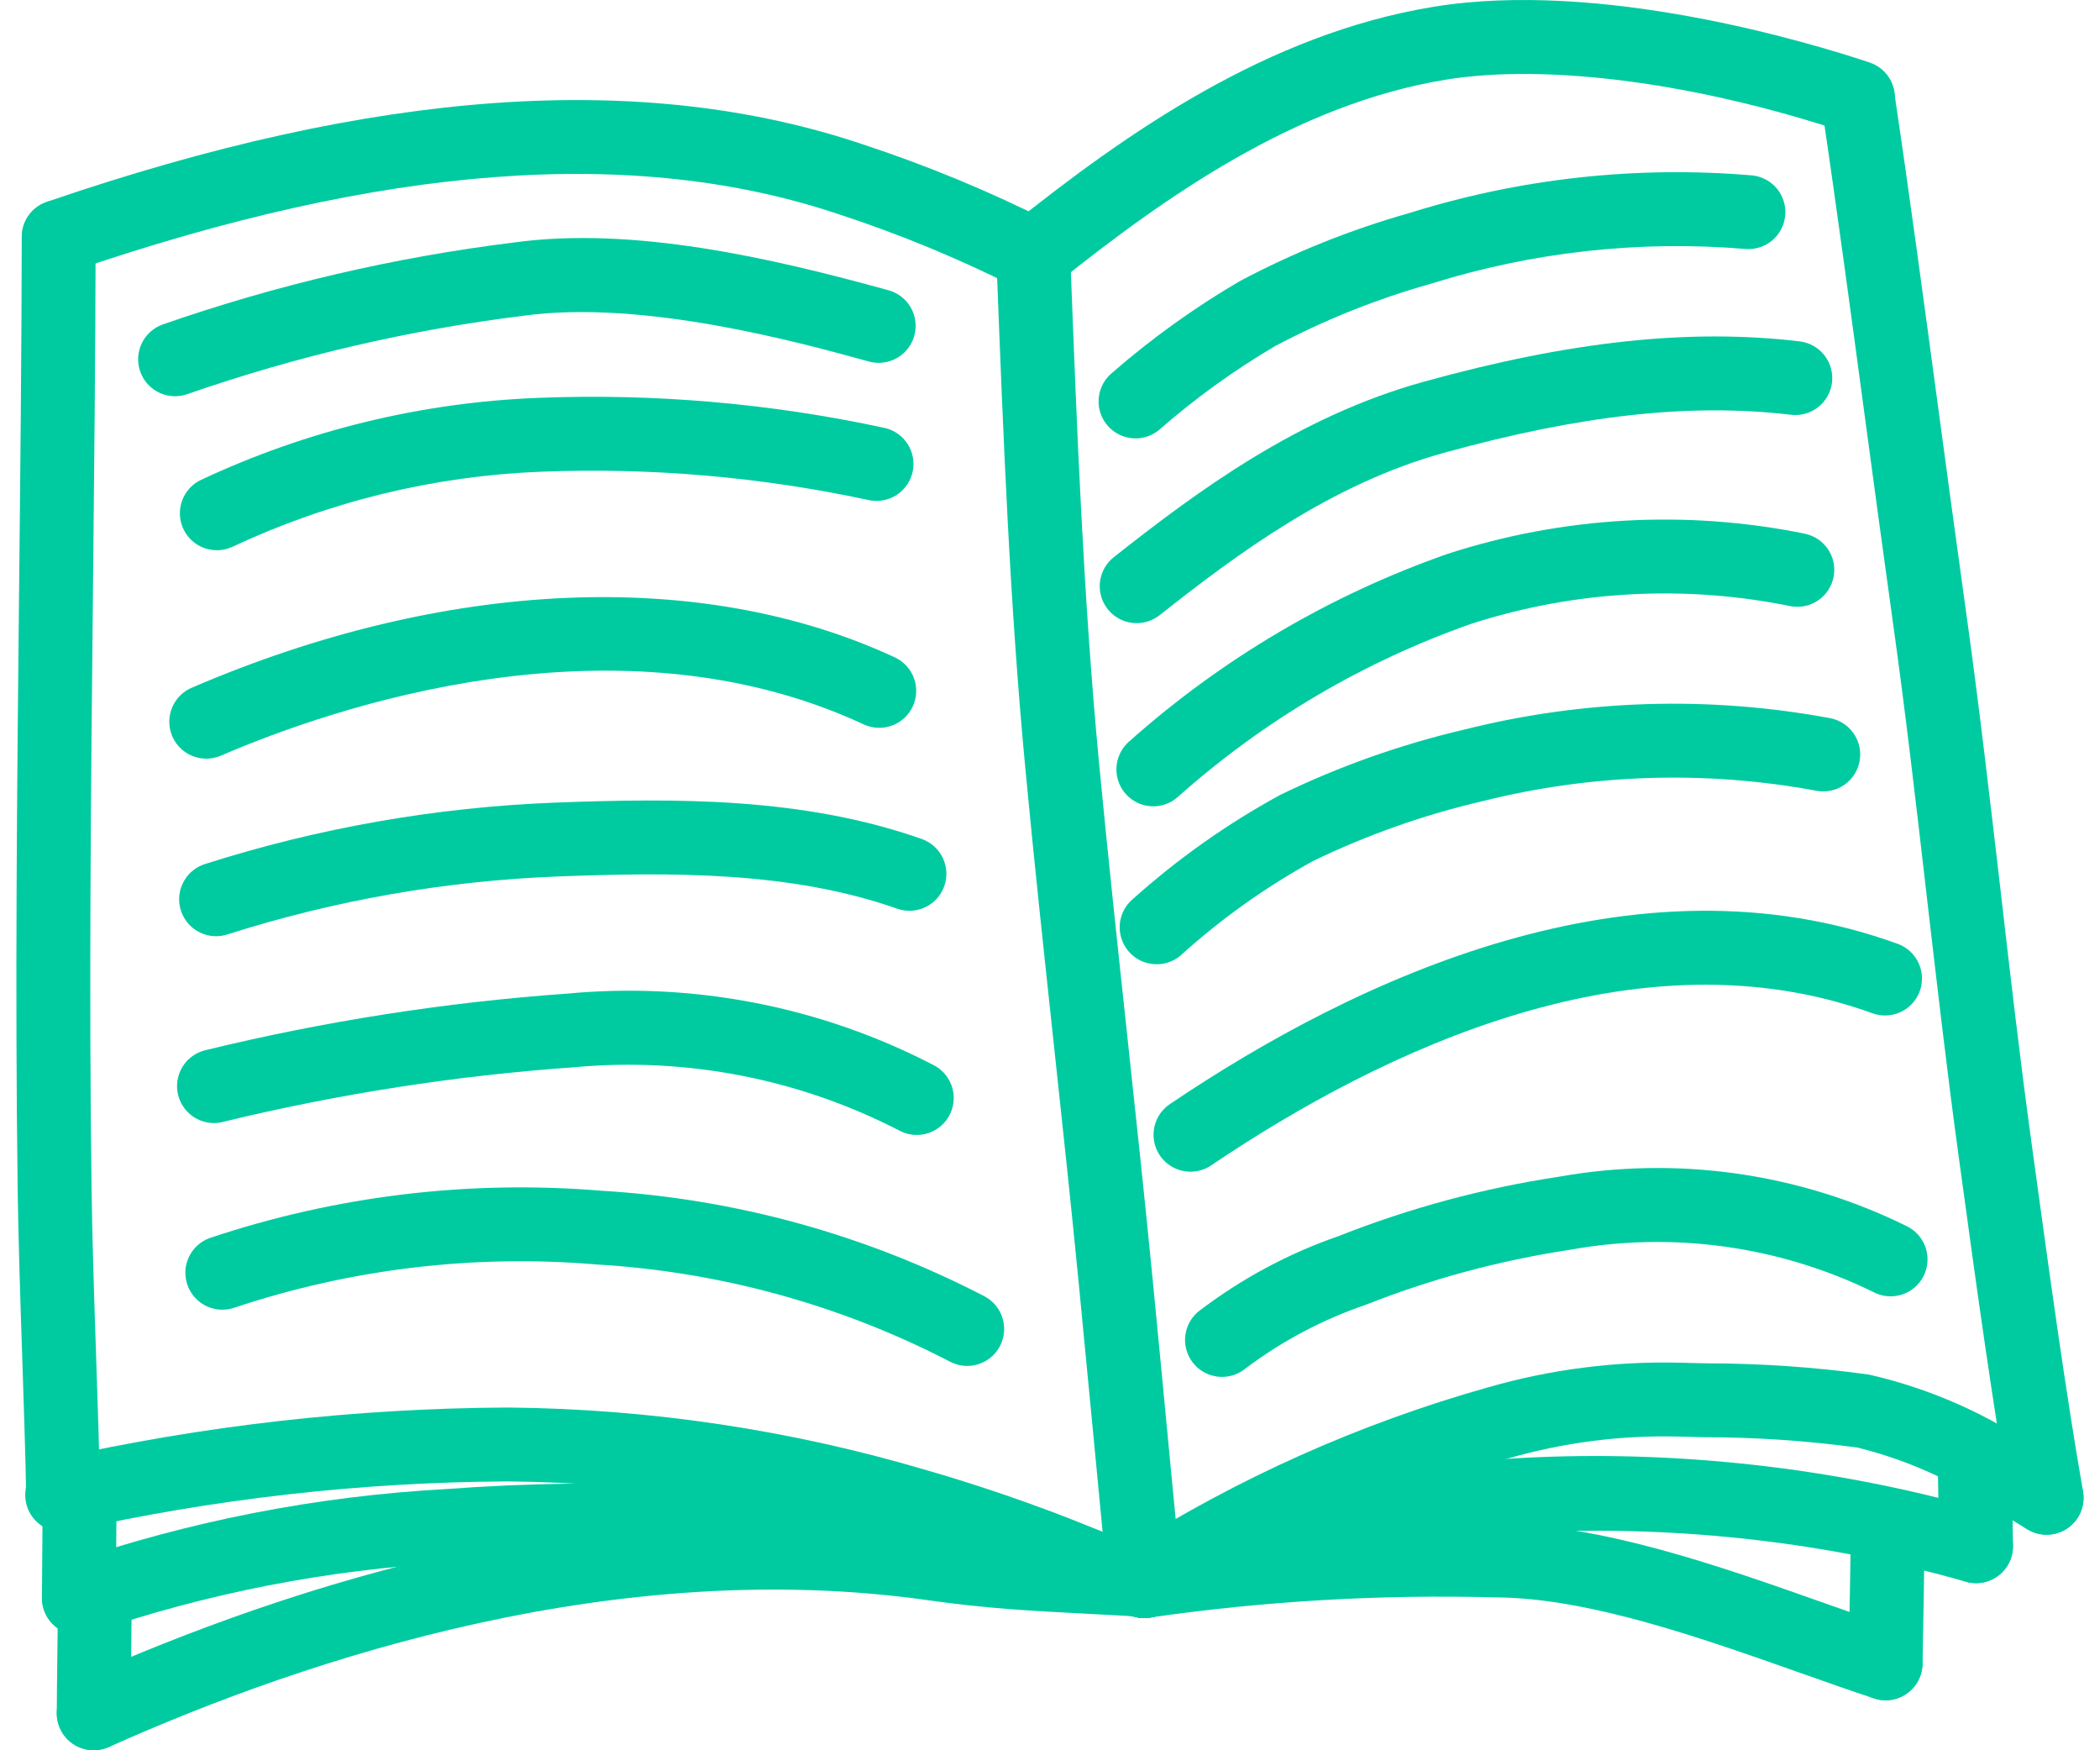
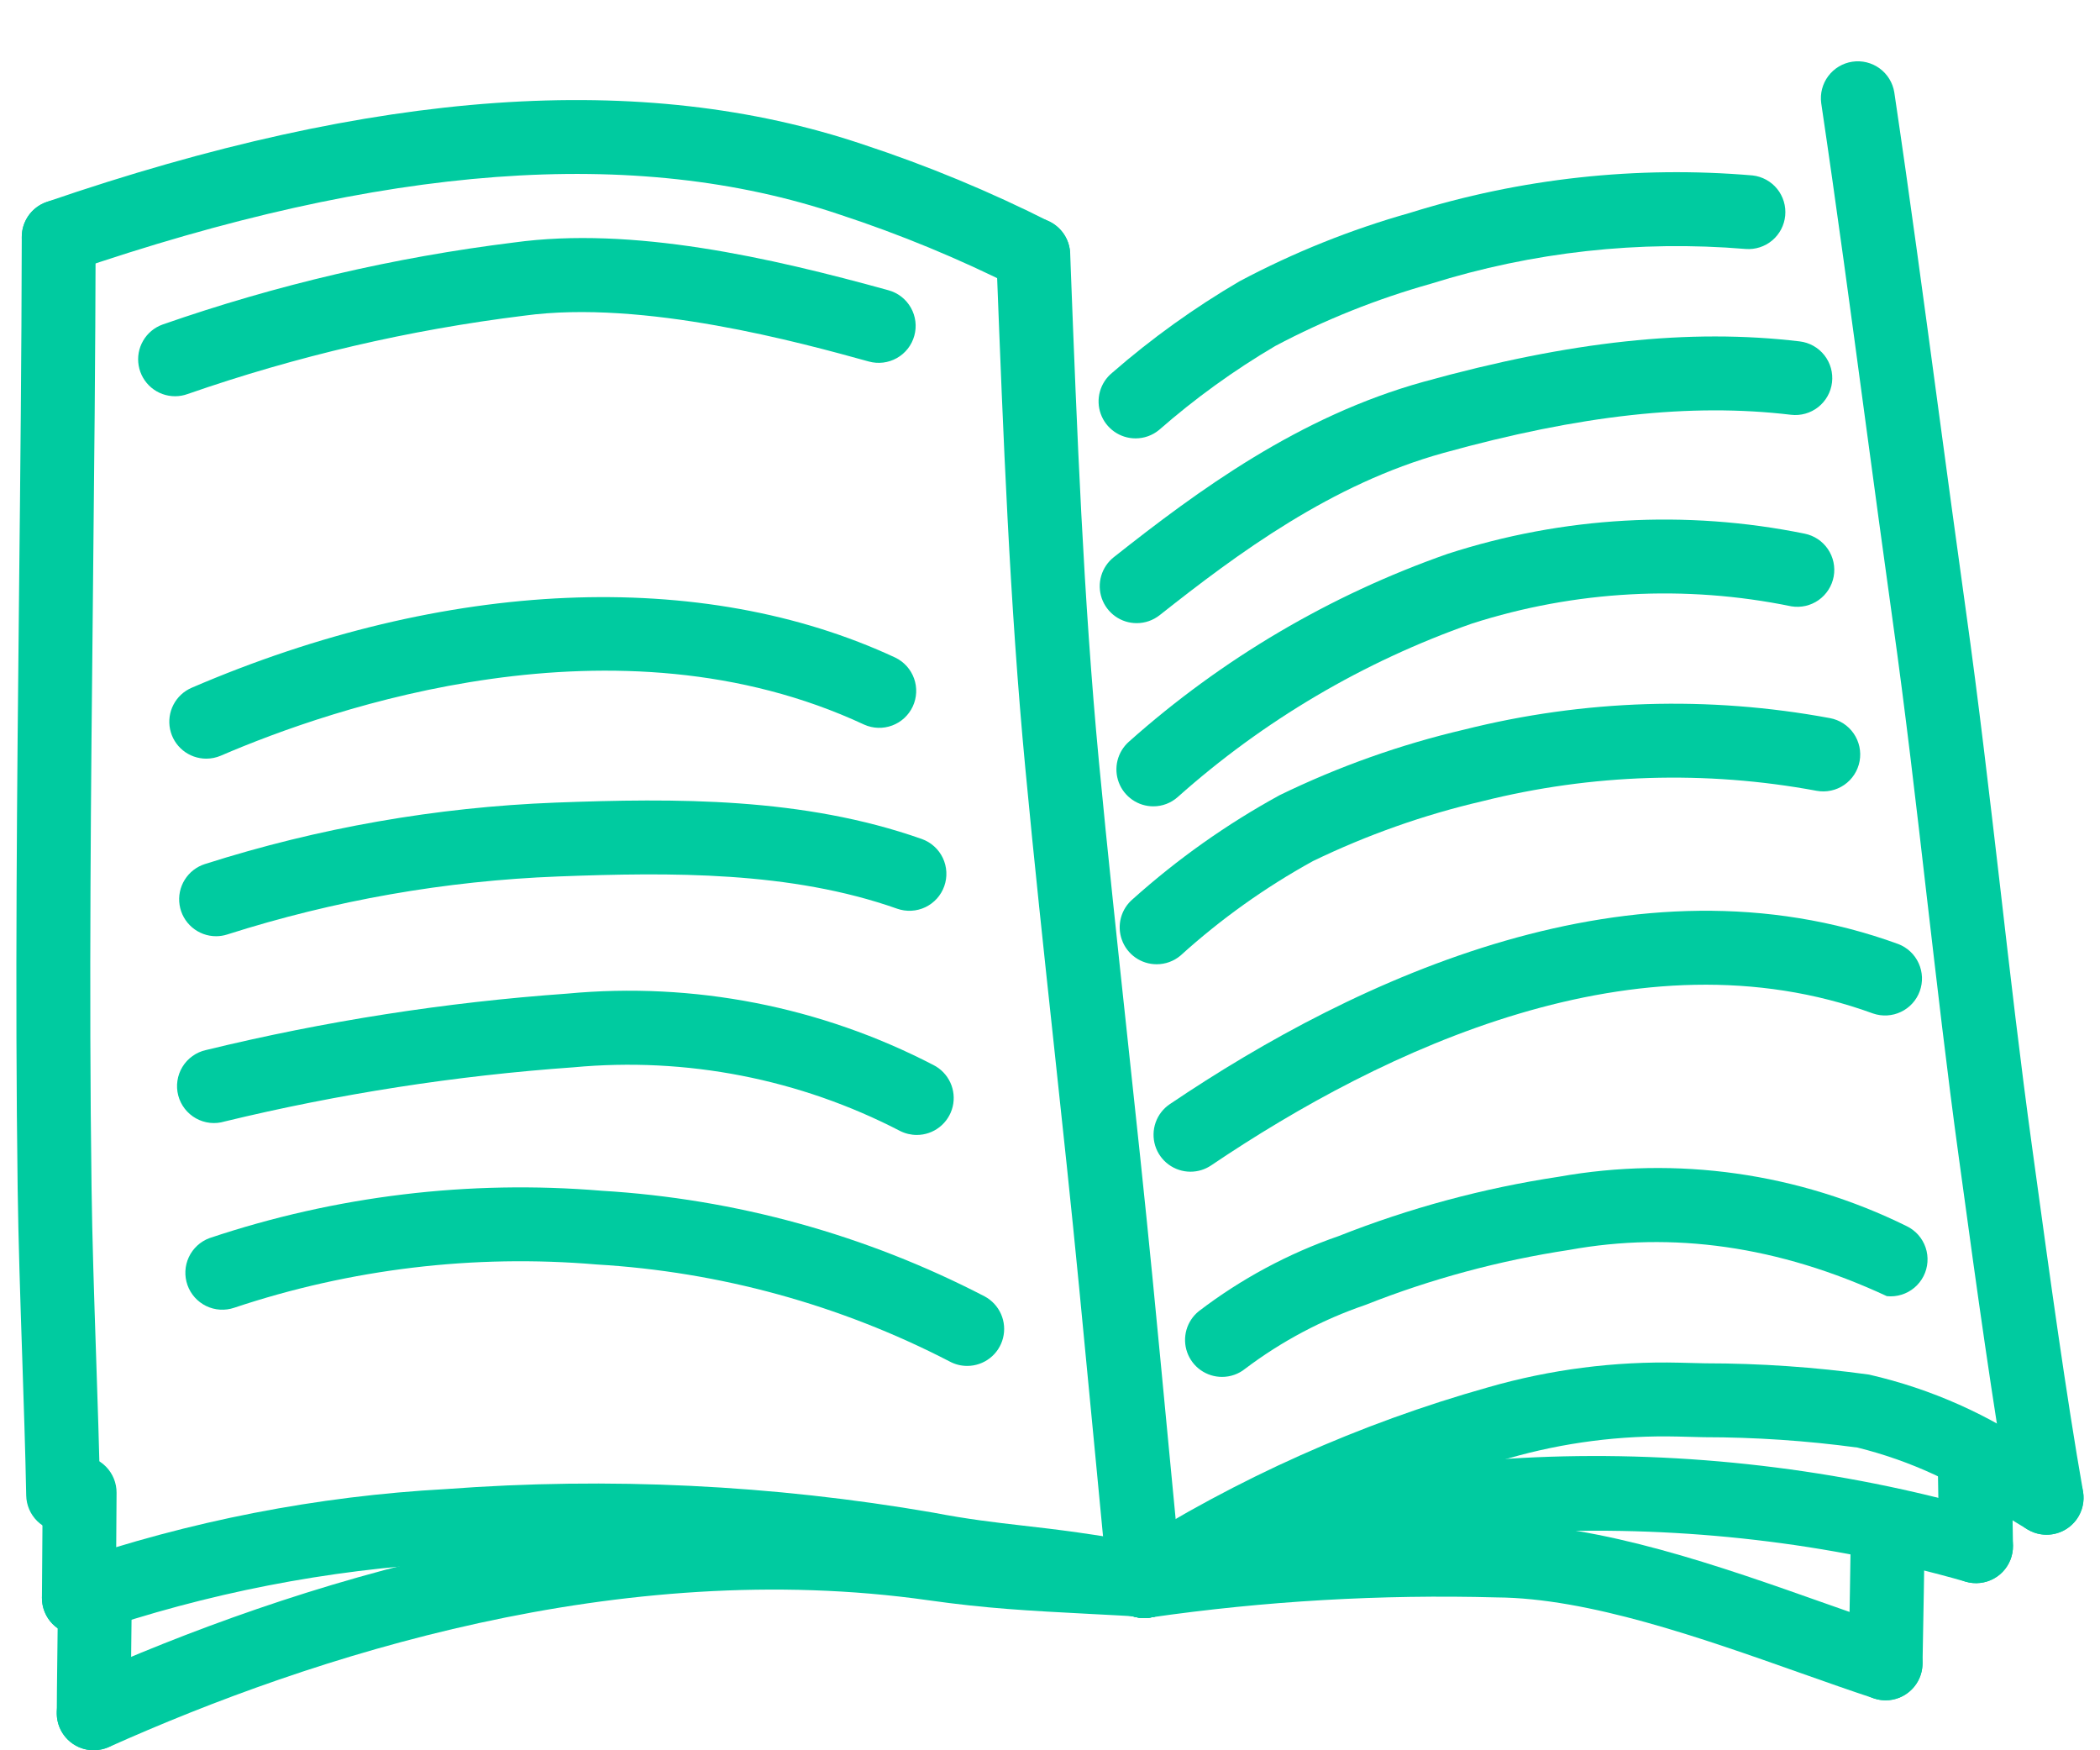
<svg xmlns="http://www.w3.org/2000/svg" width="96" height="80" viewBox="0 0 96 80" fill="none">
  <path d="M2.887 70.009C2.444 70.009 2.019 69.836 1.703 69.526C1.388 69.216 1.206 68.794 1.198 68.352C1.161 66.352 1.085 64.168 1.014 61.97C0.928 59.381 0.839 56.706 0.807 54.315C0.684 45.203 0.78 35.947 0.872 26.997C0.929 21.609 0.985 16.218 0.995 10.829C0.995 10.381 1.173 9.952 1.49 9.635C1.806 9.318 2.236 9.141 2.684 9.141C3.132 9.141 3.561 9.318 3.878 9.635C4.195 9.952 4.373 10.381 4.373 10.829C4.361 16.233 4.306 21.627 4.25 27.025C4.158 35.956 4.062 45.191 4.185 54.263C4.215 56.627 4.304 59.285 4.389 61.856C4.464 64.071 4.537 66.269 4.575 68.287C4.58 68.509 4.54 68.729 4.459 68.936C4.378 69.142 4.258 69.331 4.104 69.491C3.95 69.65 3.766 69.778 3.563 69.867C3.36 69.956 3.141 70.004 2.919 70.008L2.887 70.009Z" fill="#00CBA0" />
  <path d="M47.232 13.335C46.957 13.334 46.686 13.266 46.444 13.137C43.844 11.826 41.15 10.713 38.384 9.806C29.04 6.654 17.543 7.51 3.233 12.424C3.023 12.496 2.801 12.527 2.58 12.513C2.359 12.499 2.142 12.442 1.943 12.345C1.54 12.148 1.232 11.799 1.087 11.376C0.941 10.952 0.97 10.488 1.167 10.085C1.363 9.683 1.712 9.375 2.135 9.229C17.177 4.066 29.38 3.206 39.464 6.605C42.403 7.572 45.266 8.759 48.027 10.156C48.359 10.333 48.623 10.616 48.776 10.96C48.929 11.305 48.962 11.691 48.871 12.056C48.78 12.422 48.569 12.746 48.272 12.978C47.975 13.21 47.608 13.335 47.232 13.335Z" fill="#00CBA0" />
-   <path d="M52.316 73.955C52.094 73.954 51.876 73.911 51.672 73.826C51.445 73.752 51.211 73.699 50.975 73.668C50.528 73.604 50.089 73.496 49.663 73.344C49.223 73.178 48.783 73.007 48.343 72.825C47.925 72.658 47.506 72.488 47.085 72.33C45.171 71.608 43.271 70.979 41.437 70.447C35.528 68.692 29.403 67.771 23.239 67.711H23.192C16.483 67.747 9.797 68.504 3.25 69.969C3.031 70.024 2.803 70.034 2.579 69.999C2.356 69.965 2.142 69.885 1.95 69.766C1.758 69.647 1.592 69.491 1.462 69.307C1.331 69.122 1.239 68.914 1.191 68.693C1.142 68.472 1.139 68.244 1.18 68.022C1.221 67.8 1.307 67.589 1.431 67.4C1.555 67.212 1.717 67.05 1.905 66.925C2.093 66.8 2.304 66.714 2.526 66.672C9.31 65.153 16.239 64.37 23.191 64.334H23.239C29.718 64.394 36.157 65.359 42.369 67.201C44.291 67.755 46.278 68.418 48.276 69.17C48.72 69.338 49.16 69.513 49.6 69.69C50.018 69.858 50.437 70.028 50.858 70.185C51.082 70.255 51.312 70.307 51.545 70.34C52.029 70.406 52.504 70.528 52.959 70.704C53.321 70.853 53.62 71.123 53.805 71.468C53.99 71.813 54.049 72.211 53.973 72.595C53.897 72.978 53.69 73.324 53.387 73.572C53.085 73.82 52.707 73.955 52.316 73.955Z" fill="#00CBA0" />
  <path d="M52.315 73.953C51.894 73.953 51.489 73.796 51.179 73.513C50.868 73.23 50.674 72.841 50.635 72.422L50.098 66.807C49.845 64.152 49.59 61.498 49.332 58.845C48.97 55.116 48.569 51.392 48.168 47.669C47.726 43.563 47.268 39.32 46.874 35.136C46.153 27.544 45.86 19.825 45.57 12.362L45.545 11.707C45.528 11.259 45.69 10.822 45.994 10.493C46.299 10.165 46.721 9.97 47.169 9.953C47.617 9.936 48.053 10.097 48.382 10.402C48.711 10.707 48.905 11.129 48.923 11.577L48.947 12.232C49.231 19.649 49.526 27.318 50.237 34.817C50.634 38.983 51.089 43.213 51.528 47.307C51.931 51.042 52.331 54.778 52.697 58.516C52.956 61.173 53.21 63.83 53.462 66.486L54 72.099C54.021 72.32 53.999 72.543 53.934 72.755C53.869 72.967 53.763 73.164 53.622 73.335C53.481 73.507 53.307 73.648 53.111 73.752C52.915 73.856 52.701 73.921 52.48 73.942C52.425 73.949 52.37 73.953 52.315 73.953Z" fill="#00CBA0" />
-   <path d="M47.234 13.336C46.884 13.336 46.543 13.228 46.257 13.025C45.971 12.823 45.756 12.537 45.639 12.207C45.523 11.877 45.513 11.519 45.609 11.182C45.706 10.846 45.904 10.547 46.177 10.329C51.492 6.07 57.95 1.547 65.541 0.309C73.197 -0.941 82.727 1.943 85.468 2.856C85.678 2.926 85.873 3.037 86.04 3.182C86.208 3.327 86.345 3.504 86.444 3.703C86.543 3.901 86.602 4.117 86.618 4.338C86.634 4.559 86.606 4.781 86.536 4.992C86.466 5.202 86.355 5.397 86.209 5.564C86.064 5.732 85.887 5.869 85.689 5.968C85.49 6.067 85.274 6.126 85.053 6.142C84.832 6.158 84.61 6.13 84.399 6.06C77.585 3.788 70.739 2.886 66.086 3.643C59.27 4.755 53.268 8.978 48.298 12.963C47.997 13.206 47.621 13.338 47.234 13.336Z" fill="#00CBA0" />
  <path d="M52.316 73.955C51.953 73.956 51.598 73.838 51.306 73.621C51.014 73.404 50.8 73.099 50.696 72.75C50.592 72.401 50.603 72.028 50.727 71.687C50.852 71.345 51.084 71.053 51.389 70.853C56.543 67.574 62.148 65.067 68.028 63.41C70.867 62.593 73.814 62.213 76.767 62.284L77.954 62.313C80.46 62.314 82.963 62.486 85.445 62.829C88.275 63.477 90.952 64.669 93.326 66.34C93.696 66.565 94.062 66.79 94.425 67.009C94.809 67.239 95.087 67.612 95.196 68.046C95.305 68.481 95.237 68.941 95.007 69.325C94.778 69.71 94.404 69.987 93.97 70.096C93.535 70.205 93.076 70.138 92.691 69.908C92.32 69.683 91.944 69.457 91.565 69.219C89.559 67.793 87.303 66.757 84.914 66.164C82.583 65.849 80.234 65.691 77.882 65.69L76.682 65.66C74.075 65.598 71.473 65.934 68.966 66.655C63.412 68.218 58.116 70.584 53.246 73.678C52.97 73.86 52.647 73.956 52.316 73.955Z" fill="#00CBA0" />
  <path d="M93.553 70.147C93.156 70.147 92.772 70.006 92.469 69.751C92.165 69.496 91.961 69.141 91.893 68.75C91.115 64.318 90.327 58.627 89.704 54.052L89.549 52.926C88.999 48.933 88.536 44.871 88.077 40.941C87.599 36.8 87.106 32.517 86.517 28.332C86.085 25.244 85.669 22.153 85.252 19.063C84.619 14.355 83.964 9.487 83.256 4.717C83.196 4.277 83.312 3.831 83.579 3.476C83.845 3.121 84.241 2.885 84.68 2.82C85.119 2.754 85.567 2.865 85.925 3.126C86.284 3.388 86.525 3.781 86.596 4.219C87.308 9.005 87.963 13.882 88.6 18.61C89.014 21.695 89.435 24.778 89.862 27.86C90.456 32.09 90.953 36.394 91.438 40.556C91.888 44.466 92.354 48.51 92.901 52.468L93.056 53.594C93.679 58.141 94.456 63.8 95.225 68.166C95.263 68.385 95.258 68.608 95.21 68.825C95.162 69.041 95.072 69.246 94.945 69.428C94.817 69.609 94.655 69.764 94.468 69.883C94.281 70.002 94.072 70.083 93.854 70.122C93.755 70.139 93.654 70.148 93.553 70.147Z" fill="#00CBA0" />
  <path d="M52.316 73.956C51.93 73.956 51.556 73.825 51.255 73.582C50.954 73.34 50.745 73.002 50.663 72.625C50.581 72.248 50.631 71.854 50.805 71.509C50.978 71.164 51.264 70.889 51.616 70.729C62.377 65.837 77.391 65.19 90.801 69.05C91.014 69.112 91.213 69.215 91.386 69.353C91.56 69.491 91.704 69.662 91.811 69.856C91.919 70.05 91.987 70.264 92.012 70.484C92.037 70.704 92.018 70.927 91.956 71.141C91.895 71.354 91.792 71.553 91.654 71.726C91.516 71.899 91.345 72.044 91.151 72.151C90.957 72.258 90.743 72.327 90.523 72.351C90.302 72.376 90.079 72.358 89.866 72.296C77.389 68.709 62.924 69.298 53.014 73.804C52.795 73.904 52.557 73.956 52.316 73.956Z" fill="#00CBA0" />
  <path d="M86.201 77.716C86.021 77.716 85.843 77.687 85.672 77.63C84.601 77.278 83.468 76.877 82.294 76.462C77.754 74.857 72.612 73.04 68.422 73.013C63.127 72.869 57.829 73.176 52.586 73.93C52.365 73.969 52.138 73.965 51.919 73.916C51.7 73.868 51.493 73.776 51.31 73.646C51.127 73.517 50.971 73.352 50.852 73.161C50.734 72.971 50.654 72.759 50.618 72.537C50.583 72.316 50.591 72.09 50.644 71.871C50.697 71.653 50.792 71.448 50.925 71.267C51.058 71.086 51.226 70.934 51.418 70.819C51.611 70.704 51.824 70.628 52.046 70.596C57.475 69.812 62.961 69.491 68.444 69.636C73.198 69.666 78.629 71.585 83.417 73.278C84.567 73.684 85.68 74.077 86.729 74.424C87.11 74.55 87.433 74.808 87.642 75.15C87.85 75.493 87.929 75.899 87.865 76.296C87.802 76.692 87.599 77.052 87.293 77.312C86.988 77.573 86.6 77.716 86.199 77.716H86.201Z" fill="#00CBA0" />
  <path d="M3.606 74.73C3.205 74.73 2.817 74.587 2.511 74.327C2.206 74.067 2.003 73.706 1.939 73.31C1.875 72.914 1.954 72.508 2.162 72.165C2.37 71.822 2.694 71.564 3.075 71.438C8.664 69.52 14.492 68.383 20.392 68.061C27.831 67.505 35.309 67.866 42.659 69.137C44.25 69.442 45.465 69.582 46.751 69.73C48.278 69.905 50.008 70.104 52.633 70.605C53.073 70.689 53.461 70.944 53.713 71.315C53.965 71.685 54.059 72.141 53.975 72.581C53.891 73.021 53.635 73.409 53.265 73.661C52.894 73.912 52.439 74.007 51.999 73.923C49.498 73.444 47.906 73.261 46.37 73.084C45.019 72.928 43.742 72.782 42.029 72.454C34.948 71.237 27.744 70.894 20.579 71.433C14.978 71.74 9.447 72.82 4.142 74.642C3.97 74.7 3.789 74.73 3.606 74.73Z" fill="#00CBA0" />
  <path d="M4.285 79.998C3.898 79.999 3.523 79.866 3.222 79.623C2.921 79.38 2.712 79.041 2.631 78.663C2.55 78.285 2.601 77.891 2.776 77.546C2.951 77.201 3.239 76.926 3.592 76.768C13.299 72.42 28.002 67.684 42.917 69.795C45.429 70.152 47.155 70.245 50.009 70.391C50.789 70.432 51.649 70.477 52.624 70.531C53.072 70.557 53.492 70.759 53.79 71.094C54.089 71.429 54.242 71.869 54.216 72.317C54.191 72.765 53.988 73.184 53.653 73.482C53.318 73.781 52.879 73.934 52.431 73.909C51.462 73.852 50.609 73.808 49.831 73.768C46.983 73.619 45.103 73.52 42.439 73.143C28.326 71.139 14.274 75.687 4.974 79.853C4.757 79.949 4.522 79.999 4.285 79.998Z" fill="#00CBA0" />
  <path d="M3.606 74.73H3.593C3.372 74.729 3.152 74.683 2.948 74.597C2.744 74.511 2.559 74.385 2.403 74.227C2.247 74.069 2.124 73.882 2.041 73.677C1.957 73.471 1.915 73.251 1.917 73.029L1.952 68.209C1.955 67.763 2.135 67.337 2.451 67.022C2.767 66.709 3.195 66.532 3.641 66.532H3.653C4.101 66.536 4.529 66.716 4.843 67.035C5.157 67.354 5.332 67.785 5.329 68.232L5.297 73.054C5.293 73.5 5.114 73.927 4.797 74.241C4.48 74.555 4.052 74.731 3.606 74.73Z" fill="#00CBA0" />
  <path d="M4.284 80C3.837 80 3.407 79.822 3.09 79.505C2.774 79.189 2.596 78.759 2.596 78.311C2.596 77.822 2.606 76.848 2.619 75.835C2.634 74.651 2.649 73.408 2.645 72.837C2.643 72.39 2.818 71.962 3.131 71.644C3.445 71.326 3.871 71.145 4.317 71.141H4.332C4.777 71.141 5.205 71.317 5.521 71.631C5.837 71.945 6.017 72.371 6.02 72.816C6.02 73.402 6.009 74.674 5.993 75.885C5.981 76.877 5.97 77.828 5.971 78.308C5.971 78.756 5.793 79.185 5.476 79.502C5.16 79.819 4.73 79.997 4.282 79.997L4.284 80Z" fill="#00CBA0" />
  <path d="M90.333 72.361C89.89 72.362 89.465 72.187 89.149 71.876C88.833 71.566 88.652 71.143 88.645 70.7L88.579 66.524C88.576 66.302 88.616 66.082 88.698 65.876C88.779 65.67 88.9 65.481 89.055 65.322C89.209 65.163 89.393 65.035 89.597 64.947C89.8 64.859 90.019 64.812 90.241 64.808H90.268C90.711 64.808 91.137 64.983 91.453 65.294C91.769 65.605 91.95 66.028 91.957 66.471L92.022 70.647C92.029 71.094 91.858 71.527 91.546 71.848C91.235 72.17 90.808 72.354 90.36 72.361H90.333Z" fill="#00CBA0" />
  <path d="M86.204 77.716H86.163C85.941 77.711 85.722 77.663 85.519 77.574C85.316 77.485 85.133 77.357 84.979 77.197C84.825 77.037 84.705 76.848 84.624 76.641C84.544 76.435 84.504 76.214 84.509 75.992C84.546 74.176 84.594 71.239 84.613 69.8C84.618 69.356 84.799 68.932 85.115 68.62C85.431 68.308 85.857 68.133 86.301 68.133H86.324C86.546 68.136 86.765 68.183 86.969 68.27C87.172 68.358 87.357 68.485 87.511 68.644C87.666 68.802 87.788 68.99 87.87 69.196C87.952 69.402 87.993 69.623 87.99 69.844C87.971 71.288 87.924 74.235 87.887 76.061C87.878 76.502 87.697 76.922 87.382 77.231C87.068 77.541 86.645 77.715 86.204 77.716Z" fill="#00CBA0" />
  <path d="M8.002 18.111C7.605 18.111 7.22 17.971 6.916 17.715C6.612 17.459 6.408 17.104 6.34 16.713C6.271 16.321 6.343 15.918 6.543 15.575C6.742 15.231 7.056 14.969 7.43 14.834C12.636 13.018 18.02 11.761 23.492 11.084C28.917 10.337 35.2 11.77 40.62 13.268C41.052 13.387 41.418 13.673 41.639 14.063C41.86 14.453 41.917 14.914 41.797 15.346C41.678 15.778 41.392 16.145 41.002 16.365C40.612 16.586 40.151 16.643 39.719 16.524C36.638 15.673 29.426 13.678 23.95 14.43C18.712 15.076 13.558 16.277 8.573 18.011C8.39 18.077 8.197 18.111 8.002 18.111Z" fill="#00CBA0" />
-   <path d="M9.912 25.149C9.527 25.149 9.153 25.018 8.853 24.777C8.553 24.536 8.345 24.199 8.262 23.823C8.179 23.447 8.228 23.054 8.399 22.709C8.57 22.364 8.854 22.089 9.204 21.927C14.029 19.667 19.257 18.395 24.581 18.186C29.909 17.974 35.243 18.436 40.455 19.562C40.886 19.663 41.26 19.929 41.497 20.303C41.734 20.678 41.814 21.13 41.721 21.563C41.627 21.995 41.368 22.374 40.998 22.617C40.627 22.861 40.177 22.949 39.742 22.863C34.808 21.799 29.759 21.362 24.715 21.561C19.835 21.753 15.043 22.921 10.621 24.994C10.399 25.097 10.157 25.15 9.912 25.149Z" fill="#00CBA0" />
  <path d="M9.43 34.676C9.041 34.676 8.664 34.543 8.362 34.297C8.06 34.052 7.853 33.71 7.774 33.329C7.696 32.948 7.751 32.551 7.931 32.207C8.11 31.862 8.404 31.59 8.761 31.436C20.366 26.44 32.091 25.938 40.93 30.058C41.329 30.251 41.637 30.594 41.786 31.012C41.935 31.43 41.913 31.89 41.726 32.292C41.538 32.694 41.2 33.007 40.784 33.161C40.368 33.316 39.908 33.301 39.503 33.119C28.183 27.84 15.169 32.354 10.096 34.539C9.886 34.629 9.659 34.676 9.43 34.676Z" fill="#00CBA0" />
  <path d="M9.878 42.792C9.475 42.792 9.085 42.648 8.779 42.385C8.472 42.122 8.27 41.758 8.209 41.359C8.148 40.961 8.231 40.553 8.445 40.211C8.658 39.868 8.987 39.613 9.372 39.492C14.558 37.839 19.943 36.895 25.382 36.685C30.881 36.478 36.709 36.434 42.137 38.347C42.346 38.421 42.539 38.535 42.704 38.684C42.869 38.832 43.003 39.012 43.099 39.212C43.194 39.412 43.25 39.629 43.261 39.851C43.273 40.072 43.241 40.294 43.167 40.503C43.093 40.712 42.979 40.905 42.831 41.07C42.682 41.235 42.503 41.369 42.303 41.465C42.102 41.56 41.886 41.616 41.664 41.627C41.442 41.639 41.221 41.607 41.011 41.533C36.142 39.816 30.681 39.864 25.505 40.061C20.368 40.259 15.282 41.151 10.385 42.713C10.221 42.765 10.05 42.792 9.878 42.792Z" fill="#00CBA0" />
  <path d="M41.908 51.875C41.644 51.875 41.382 51.812 41.146 51.693C36.553 49.312 31.372 48.302 26.221 48.783C20.845 49.163 15.509 49.992 10.27 51.259C10.053 51.325 9.824 51.346 9.599 51.322C9.373 51.297 9.154 51.227 8.956 51.116C8.758 51.005 8.585 50.855 8.446 50.676C8.307 50.496 8.205 50.291 8.148 50.071C8.09 49.851 8.078 49.622 8.111 49.398C8.144 49.173 8.222 48.957 8.34 48.764C8.458 48.57 8.614 48.402 8.799 48.27C8.983 48.137 9.193 48.044 9.414 47.995C14.838 46.674 20.364 45.811 25.932 45.415C31.71 44.872 37.522 46.006 42.673 48.68C43.012 48.852 43.283 49.133 43.442 49.477C43.602 49.822 43.64 50.211 43.552 50.58C43.463 50.949 43.253 51.278 42.954 51.513C42.656 51.748 42.288 51.876 41.908 51.875Z" fill="#00CBA0" />
  <path d="M44.212 62.432C43.933 62.432 43.659 62.362 43.414 62.23C38.403 59.637 32.902 58.126 27.27 57.795C21.672 57.321 16.036 57.994 10.707 59.773C10.287 59.916 9.827 59.888 9.427 59.695C9.028 59.501 8.72 59.159 8.571 58.74C8.423 58.322 8.444 57.862 8.632 57.46C8.82 57.058 9.158 56.746 9.574 56.591C15.343 54.657 21.445 53.921 27.508 54.426C33.618 54.791 39.583 56.437 45.016 59.256C45.347 59.434 45.609 59.718 45.761 60.062C45.913 60.406 45.945 60.791 45.853 61.156C45.761 61.521 45.55 61.844 45.254 62.075C44.957 62.306 44.591 62.432 44.215 62.432H44.212Z" fill="#00CBA0" />
  <path d="M51.91 20.037C51.562 20.037 51.222 19.929 50.938 19.729C50.653 19.529 50.437 19.245 50.32 18.918C50.202 18.59 50.189 18.234 50.282 17.898C50.374 17.563 50.568 17.264 50.837 17.043C52.647 15.466 54.601 14.062 56.674 12.851C59.145 11.538 61.749 10.493 64.442 9.733C69.507 8.148 74.833 7.566 80.122 8.019C80.561 8.069 80.963 8.29 81.241 8.633C81.519 8.977 81.651 9.416 81.609 9.856C81.568 10.296 81.355 10.702 81.018 10.987C80.68 11.272 80.244 11.413 79.803 11.38C74.945 10.973 70.053 11.514 65.401 12.972C62.938 13.665 60.556 14.618 58.296 15.815C56.41 16.926 54.631 18.211 52.984 19.653C52.682 19.902 52.302 20.038 51.91 20.037Z" fill="#00CBA0" />
  <path d="M51.965 28.482C51.614 28.483 51.271 28.374 50.985 28.171C50.699 27.968 50.483 27.68 50.367 27.349C50.252 27.017 50.243 26.658 50.341 26.321C50.439 25.984 50.64 25.686 50.915 25.468C54.772 22.419 59.366 19.032 65.085 17.448C71.784 15.592 77.243 15.005 82.272 15.604C82.717 15.657 83.123 15.885 83.4 16.237C83.677 16.589 83.802 17.036 83.749 17.481C83.696 17.926 83.469 18.331 83.117 18.608C82.765 18.885 82.317 19.011 81.873 18.958C77.291 18.412 72.247 18.967 65.986 20.703C60.875 22.119 56.608 25.273 53.011 28.119C52.713 28.354 52.344 28.482 51.965 28.482Z" fill="#00CBA0" />
  <path d="M52.726 36.855C52.383 36.856 52.047 36.751 51.765 36.556C51.483 36.361 51.266 36.085 51.145 35.764C51.024 35.442 51.003 35.092 51.086 34.759C51.169 34.426 51.352 34.126 51.609 33.899C55.856 30.113 60.804 27.197 66.174 25.316C71.445 23.606 77.068 23.288 82.498 24.392C82.931 24.479 83.313 24.733 83.562 25.099C83.81 25.465 83.905 25.914 83.826 26.349C83.746 26.785 83.499 27.171 83.138 27.427C82.777 27.682 82.33 27.785 81.893 27.714C77.038 26.717 72.007 26.988 67.287 28.502C62.328 30.241 57.757 32.936 53.835 36.434C53.529 36.705 53.134 36.855 52.726 36.855Z" fill="#00CBA0" />
  <path d="M52.876 44.073C52.529 44.074 52.191 43.967 51.907 43.769C51.622 43.57 51.406 43.288 51.288 42.962C51.169 42.637 51.153 42.282 51.243 41.947C51.333 41.612 51.524 41.313 51.79 41.09C53.836 39.256 56.087 37.664 58.498 36.345C61.19 35.035 64.019 34.03 66.934 33.348C72.405 31.973 78.108 31.794 83.654 32.823C83.872 32.863 84.08 32.946 84.266 33.066C84.452 33.186 84.613 33.342 84.739 33.525C84.865 33.707 84.954 33.913 85.001 34.13C85.047 34.346 85.051 34.57 85.011 34.788C84.971 35.007 84.888 35.215 84.768 35.401C84.648 35.587 84.492 35.748 84.309 35.874C84.127 36 83.921 36.089 83.704 36.135C83.488 36.182 83.264 36.185 83.046 36.145C77.975 35.204 72.76 35.367 67.757 36.623C65.084 37.245 62.489 38.163 60.019 39.358C57.839 40.558 55.807 42.008 53.964 43.678C53.659 43.934 53.274 44.074 52.876 44.073Z" fill="#00CBA0" />
  <path d="M54.422 53.555C54.061 53.555 53.709 53.439 53.418 53.224C53.127 53.009 52.913 52.706 52.807 52.361C52.702 52.015 52.709 51.644 52.83 51.303C52.95 50.962 53.177 50.669 53.477 50.467C62.015 44.703 74.725 38.758 86.778 43.149C87.192 43.308 87.526 43.622 87.71 44.025C87.894 44.428 87.912 44.887 87.761 45.303C87.61 45.719 87.301 46.06 86.901 46.25C86.502 46.441 86.043 46.467 85.624 46.323C74.903 42.419 63.251 47.944 55.366 53.267C55.087 53.455 54.759 53.555 54.422 53.555Z" fill="#00CBA0" />
-   <path d="M55.864 62.934C55.515 62.934 55.174 62.826 54.889 62.625C54.603 62.424 54.388 62.139 54.271 61.81C54.154 61.48 54.142 61.123 54.237 60.787C54.332 60.451 54.529 60.152 54.8 59.933C56.735 58.454 58.894 57.294 61.196 56.497C64.434 55.216 67.807 54.307 71.25 53.787C76.656 52.821 82.229 53.61 87.153 56.039C87.358 56.136 87.54 56.273 87.69 56.441C87.84 56.61 87.955 56.808 88.028 57.022C88.1 57.236 88.129 57.462 88.112 57.687C88.096 57.913 88.034 58.132 87.931 58.333C87.828 58.534 87.686 58.713 87.513 58.858C87.34 59.003 87.139 59.112 86.923 59.178C86.707 59.244 86.48 59.267 86.255 59.243C86.03 59.22 85.812 59.152 85.615 59.043C81.311 56.942 76.448 56.272 71.736 57.13C68.546 57.613 65.421 58.456 62.421 59.643C60.446 60.318 58.591 61.302 56.926 62.558C56.626 62.802 56.251 62.934 55.864 62.934Z" fill="#00CBA0" />
+   <path d="M55.864 62.934C55.515 62.934 55.174 62.826 54.889 62.625C54.603 62.424 54.388 62.139 54.271 61.81C54.154 61.48 54.142 61.123 54.237 60.787C54.332 60.451 54.529 60.152 54.8 59.933C56.735 58.454 58.894 57.294 61.196 56.497C64.434 55.216 67.807 54.307 71.25 53.787C76.656 52.821 82.229 53.61 87.153 56.039C87.358 56.136 87.54 56.273 87.69 56.441C87.84 56.61 87.955 56.808 88.028 57.022C88.1 57.236 88.129 57.462 88.112 57.687C88.096 57.913 88.034 58.132 87.931 58.333C87.828 58.534 87.686 58.713 87.513 58.858C87.34 59.003 87.139 59.112 86.923 59.178C86.707 59.244 86.48 59.267 86.255 59.243C81.311 56.942 76.448 56.272 71.736 57.13C68.546 57.613 65.421 58.456 62.421 59.643C60.446 60.318 58.591 61.302 56.926 62.558C56.626 62.802 56.251 62.934 55.864 62.934Z" fill="#00CBA0" />
</svg>